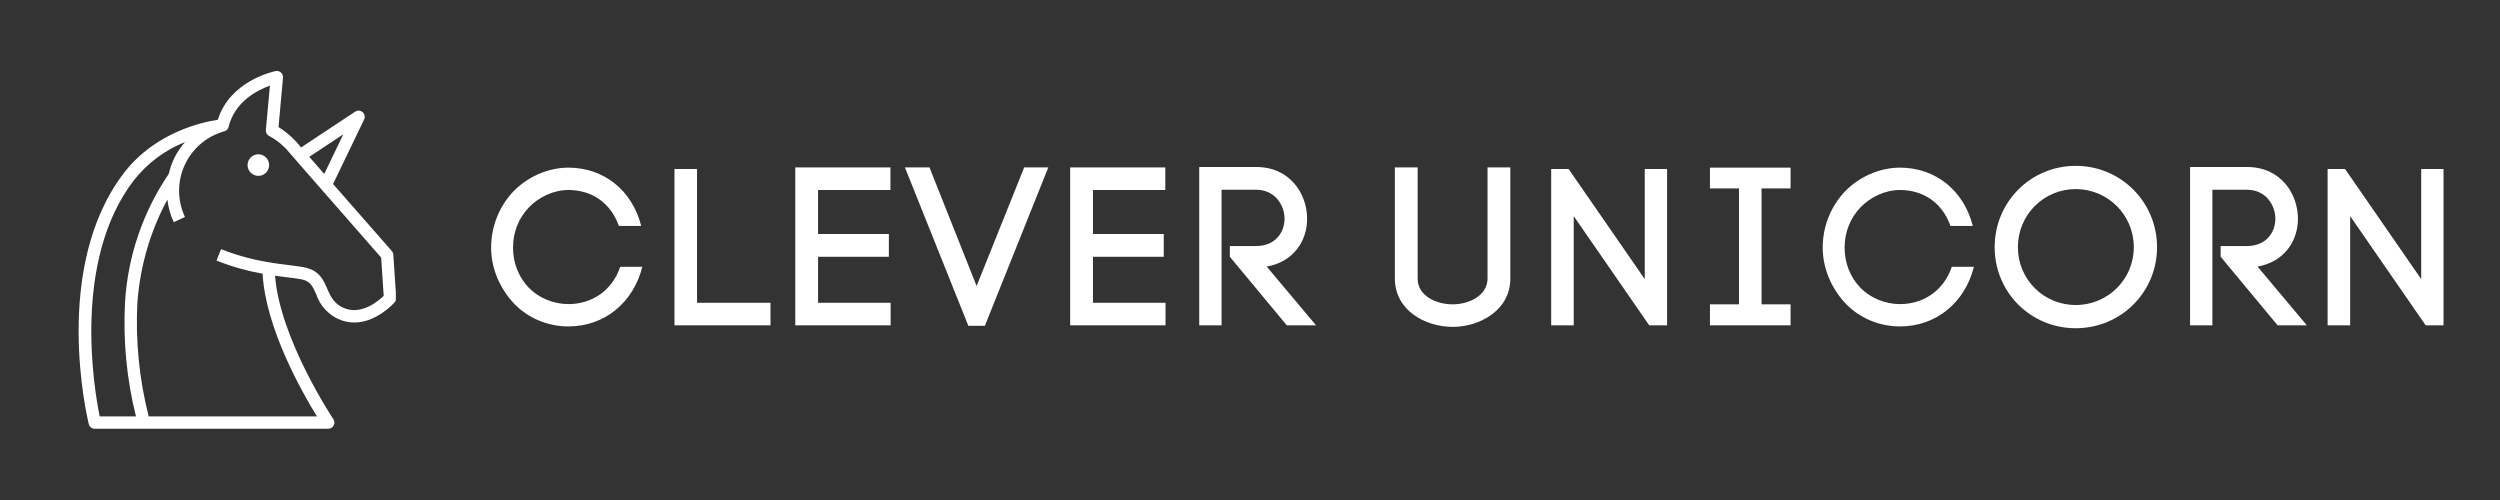
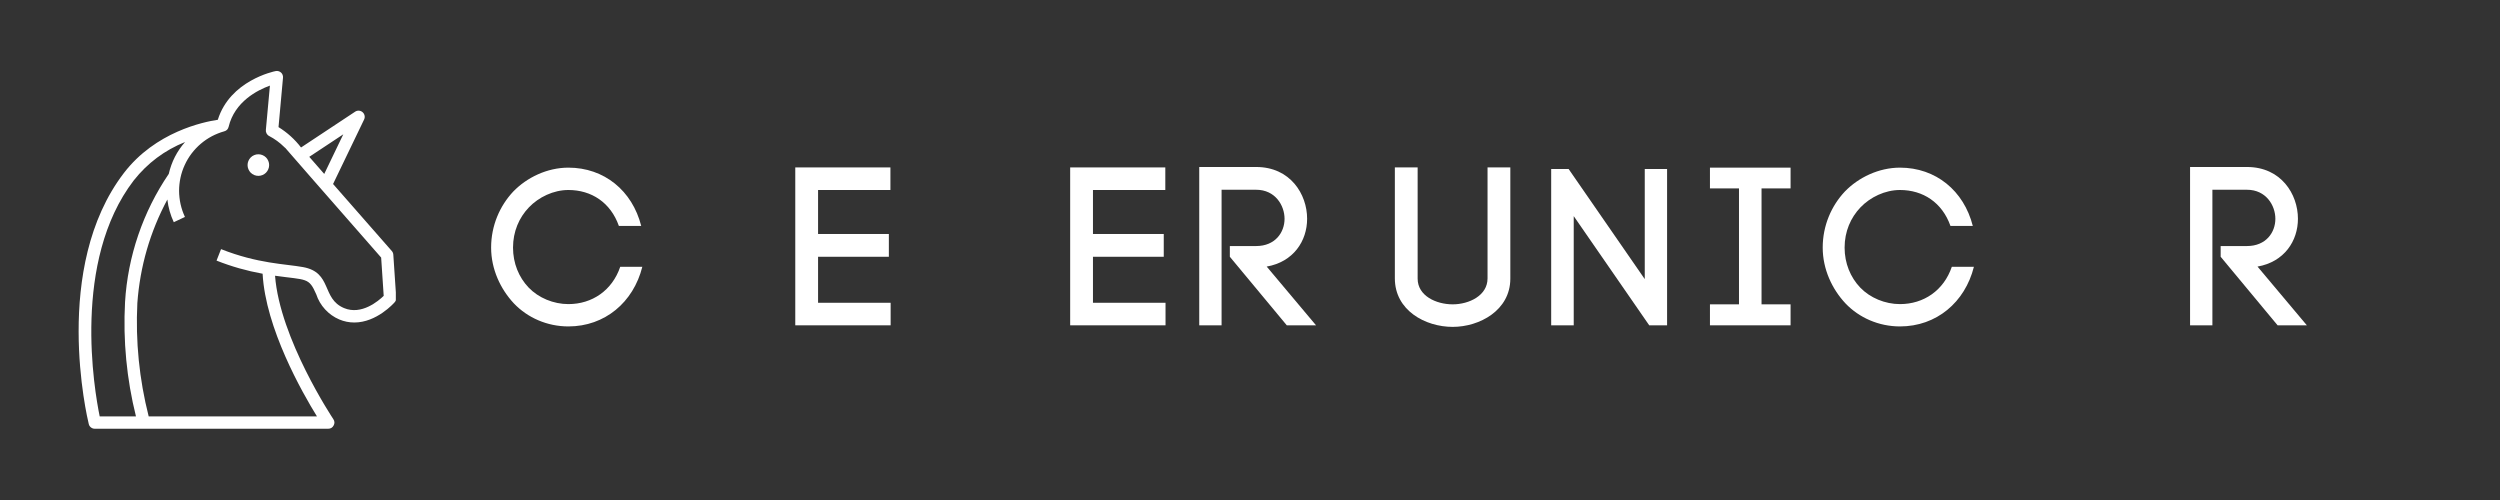
<svg xmlns="http://www.w3.org/2000/svg" width="600" zoomAndPan="magnify" viewBox="0 0 450 90" height="120" preserveAspectRatio="xMidYMid meet" version="1.0">
  <rect x="0" y="0" width="450" height="90" fill="#333333" stroke="none" />
  <defs>
    <g />
    <clipPath id="cf200eaf25">
      <path d="M 14 12.672 L 71.25 12.672 L 71.25 77.172 L 14 77.172 Z M 14 12.672 " clip-rule="nonzero" />
    </clipPath>
  </defs>
  <g clip-path="url(#cf200eaf25)">
    <path fill="#ffffff" d="M 39.207 21.559 C 41.402 14.508 49.277 12.859 49.621 12.793 C 49.793 12.758 49.965 12.766 50.133 12.812 C 50.301 12.859 50.449 12.941 50.582 13.055 C 50.711 13.172 50.809 13.312 50.871 13.477 C 50.934 13.641 50.957 13.809 50.941 13.98 L 50.133 22.879 C 51.707 23.855 53.059 25.078 54.188 26.547 L 63.926 20.102 C 64.137 19.965 64.363 19.906 64.613 19.922 C 64.859 19.941 65.078 20.031 65.266 20.195 C 65.453 20.359 65.574 20.562 65.625 20.805 C 65.676 21.051 65.648 21.285 65.539 21.512 L 59.953 33.121 L 70.527 45.184 C 70.691 45.371 70.781 45.594 70.797 45.844 L 71.316 53.598 C 71.336 53.902 71.246 54.172 71.043 54.402 C 70.887 54.582 67.793 58.055 63.773 58.051 C 62.836 58.051 61.934 57.867 61.066 57.5 C 60.082 57.078 59.23 56.469 58.508 55.68 C 57.785 54.891 57.258 53.988 56.922 52.969 C 55.578 49.906 55.254 50.438 49.508 49.633 C 50.367 60.965 59.898 75.289 59.996 75.441 C 60.246 75.809 60.266 76.191 60.055 76.582 C 59.848 76.977 59.52 77.172 59.078 77.172 L 17.055 77.172 C 16.797 77.172 16.57 77.09 16.367 76.934 C 16.168 76.777 16.035 76.574 15.977 76.324 C 15.695 75.18 9.281 48.113 22.316 31.121 C 27.98 23.742 36.605 21.945 39.207 21.559 Z M 61.793 24.176 L 55.668 28.23 L 58.363 31.309 Z M 26.762 74.949 L 57.051 74.949 C 54.371 70.617 47.793 59.039 47.27 49.27 C 44.426 48.758 41.66 47.973 38.977 46.91 L 39.789 44.844 C 46.434 47.469 51.336 47.496 54.531 48.074 C 59.84 49.031 57.836 53.738 61.926 55.453 C 65.062 56.77 68.113 54.18 69.066 53.254 L 68.609 46.363 C 45.676 20.207 52.484 27.836 51.16 26.465 C 50.355 25.664 49.449 25.004 48.445 24.48 C 48.234 24.371 48.078 24.211 47.969 24 C 47.863 23.789 47.828 23.566 47.859 23.336 L 48.586 15.41 C 46.348 16.219 42.242 18.289 41.152 22.828 C 41.051 23.25 40.789 23.52 40.367 23.637 C 39.98 23.746 39.598 23.871 39.227 24.023 C 38.852 24.172 38.484 24.34 38.129 24.527 C 37.773 24.715 37.43 24.926 37.098 25.148 C 36.766 25.375 36.445 25.621 36.137 25.883 C 35.832 26.141 35.539 26.418 35.266 26.711 C 34.988 27.004 34.727 27.312 34.484 27.633 C 34.242 27.953 34.016 28.285 33.809 28.633 C 33.605 28.977 33.418 29.332 33.25 29.699 C 33.082 30.066 32.934 30.438 32.805 30.82 C 32.68 31.203 32.57 31.59 32.488 31.984 C 32.402 32.379 32.34 32.773 32.297 33.176 C 32.254 33.574 32.234 33.977 32.234 34.379 C 32.238 34.781 32.262 35.184 32.309 35.582 C 32.352 35.984 32.418 36.379 32.508 36.773 C 32.598 37.164 32.707 37.551 32.836 37.934 C 32.969 38.312 33.117 38.688 33.289 39.051 L 31.281 39.996 C 30.676 38.699 30.289 37.336 30.125 35.914 C 27.008 41.738 25.207 47.945 24.723 54.535 C 24.383 61.441 25.062 68.246 26.762 74.949 Z M 17.945 74.949 L 24.473 74.949 C 22.793 68.188 22.137 61.328 22.508 54.367 C 22.758 50.238 23.551 46.215 24.887 42.301 C 26.223 38.387 28.055 34.719 30.379 31.297 C 30.871 29.137 31.848 27.223 33.312 25.562 C 29.625 27.051 26.547 29.352 24.078 32.473 C 12.938 46.996 16.977 70.238 17.945 74.949 Z M 17.945 74.949 " fill-opacity="1" fill-rule="nonzero" />
  </g>
  <path fill="#ffffff" d="M 47.879 28.336 C 48.059 28.52 48.199 28.73 48.297 28.969 C 48.398 29.207 48.445 29.453 48.445 29.711 C 48.445 29.969 48.398 30.219 48.297 30.453 C 48.199 30.691 48.059 30.902 47.879 31.086 C 47.695 31.266 47.484 31.406 47.246 31.508 C 47.008 31.605 46.762 31.656 46.504 31.656 C 46.246 31.656 46 31.605 45.762 31.508 C 45.523 31.406 45.312 31.266 45.129 31.086 C 44.949 30.902 44.809 30.691 44.711 30.453 C 44.609 30.219 44.562 29.969 44.562 29.711 C 44.562 29.453 44.609 29.207 44.711 28.969 C 44.809 28.73 44.949 28.52 45.133 28.336 C 45.312 28.156 45.523 28.016 45.762 27.918 C 46 27.816 46.246 27.77 46.504 27.77 C 46.762 27.77 47.008 27.816 47.246 27.918 C 47.484 28.016 47.695 28.156 47.879 28.336 Z M 47.879 28.336 " fill-opacity="1" fill-rule="nonzero" />
  <g fill="#ffffff" fill-opacity="1">
    <g transform="translate(86.836, 58.558)">
      <g>
        <path d="M 1.566 -13.988 C 1.566 -10.09 3.258 -6.512 5.668 -3.941 C 8.121 -1.367 11.656 0.199 15.477 0.199 C 22.031 0.199 27.176 -4.141 28.781 -10.531 L 24.805 -10.531 C 23.355 -6.27 19.738 -3.82 15.477 -3.82 C 12.785 -3.82 10.09 -4.945 8.32 -6.793 C 6.551 -8.645 5.508 -11.176 5.508 -13.988 C 5.508 -16.883 6.594 -19.375 8.363 -21.227 C 10.129 -23.074 12.785 -24.359 15.477 -24.359 C 19.617 -24.359 23.074 -22.109 24.562 -17.891 L 28.582 -17.891 C 26.973 -24.242 21.91 -28.383 15.477 -28.383 C 11.656 -28.383 8 -26.613 5.547 -24.078 C 3.137 -21.508 1.566 -17.969 1.566 -13.988 Z M 1.566 -13.988 " />
      </g>
    </g>
  </g>
  <g fill="#ffffff" fill-opacity="1">
    <g transform="translate(117.948, 58.558)">
      <g>
-         <path d="M 20.742 -4.059 L 7.516 -4.059 L 7.516 -28.141 L 3.457 -28.141 L 3.457 0 L 20.742 0 Z M 20.742 -4.059 " />
-       </g>
+         </g>
    </g>
  </g>
  <g fill="#ffffff" fill-opacity="1">
    <g transform="translate(139.693, 58.558)">
      <g>
        <path d="M 20.621 -4.059 L 7.559 -4.059 L 7.559 -12.34 L 20.301 -12.34 L 20.301 -16.441 L 7.559 -16.441 L 7.559 -24.359 L 20.582 -24.359 L 20.582 -28.422 L 3.457 -28.422 L 3.457 0 L 20.621 0 Z M 20.621 -4.059 " />
      </g>
    </g>
  </g>
  <g fill="#ffffff" fill-opacity="1">
    <g transform="translate(162.926, 58.558)">
      <g>
-         <path d="M 25.77 -28.422 L 21.426 -28.422 L 12.863 -7.074 L 4.383 -28.422 L -0.039 -28.422 L 11.375 0.082 L 14.352 0.082 Z M 25.77 -28.422 " />
-       </g>
+         </g>
    </g>
  </g>
  <g fill="#ffffff" fill-opacity="1">
    <g transform="translate(189.174, 58.558)">
      <g>
        <path d="M 20.621 -4.059 L 7.559 -4.059 L 7.559 -12.34 L 20.301 -12.34 L 20.301 -16.441 L 7.559 -16.441 L 7.559 -24.359 L 20.582 -24.359 L 20.582 -28.422 L 3.457 -28.422 L 3.457 0 L 20.621 0 Z M 20.621 -4.059 " />
      </g>
    </g>
  </g>
  <g fill="#ffffff" fill-opacity="1">
    <g transform="translate(212.407, 58.558)">
      <g>
        <path d="M 13.707 -14.27 L 8.965 -14.27 L 8.965 -12.34 L 19.215 0 L 24.48 0 L 15.598 -10.574 C 20.422 -11.418 22.875 -15.195 22.875 -19.176 C 22.875 -23.637 19.82 -28.5 13.707 -28.5 L 3.457 -28.5 L 3.457 0 L 7.477 0 L 7.477 -24.402 L 13.707 -24.402 C 17.125 -24.402 18.812 -21.586 18.812 -19.176 C 18.812 -16.723 17.125 -14.27 13.707 -14.27 Z M 13.707 -14.27 " />
      </g>
    </g>
  </g>
  <g fill="#ffffff" fill-opacity="1">
    <g transform="translate(237.167, 58.558)">
      <g />
    </g>
  </g>
  <g fill="#ffffff" fill-opacity="1">
    <g transform="translate(247.98, 58.558)">
      <g>
        <path d="M 13.508 0.281 C 18.332 0.281 23.879 -2.695 23.879 -8.402 L 23.879 -28.422 L 19.777 -28.422 L 19.777 -8.441 C 19.777 -5.348 16.441 -3.777 13.508 -3.777 C 10.531 -3.777 7.195 -5.305 7.195 -8.402 L 7.195 -28.422 L 3.094 -28.422 L 3.094 -8.441 C 3.094 -2.695 8.562 0.281 13.508 0.281 Z M 13.508 0.281 " />
      </g>
    </g>
  </g>
  <g fill="#ffffff" fill-opacity="1">
    <g transform="translate(275.755, 58.558)">
      <g>
        <path d="M 3.457 -28.141 L 3.457 0 L 7.516 0 L 7.516 -19.656 L 21.105 0 L 24.32 0 L 24.32 -28.141 L 20.301 -28.141 L 20.301 -8.32 L 6.594 -28.141 Z M 3.457 -28.141 " />
      </g>
    </g>
  </g>
  <g fill="#ffffff" fill-opacity="1">
    <g transform="translate(304.334, 58.558)">
      <g>
        <path d="M 12.742 -24.645 L 17.969 -24.645 L 17.969 -28.383 L 3.457 -28.383 L 3.457 -24.645 L 8.684 -24.645 L 8.684 -3.777 L 3.457 -3.777 L 3.457 0 L 17.969 0 L 17.969 -3.777 L 12.742 -3.777 Z M 12.742 -24.645 " />
      </g>
    </g>
  </g>
  <g fill="#ffffff" fill-opacity="1">
    <g transform="translate(326.521, 58.558)">
      <g>
        <path d="M 1.566 -13.988 C 1.566 -10.09 3.258 -6.512 5.668 -3.941 C 8.121 -1.367 11.656 0.199 15.477 0.199 C 22.031 0.199 27.176 -4.141 28.781 -10.531 L 24.805 -10.531 C 23.355 -6.27 19.738 -3.82 15.477 -3.82 C 12.785 -3.82 10.09 -4.945 8.32 -6.793 C 6.551 -8.645 5.508 -11.176 5.508 -13.988 C 5.508 -16.883 6.594 -19.375 8.363 -21.227 C 10.129 -23.074 12.785 -24.359 15.477 -24.359 C 19.617 -24.359 23.074 -22.109 24.562 -17.891 L 28.582 -17.891 C 26.973 -24.242 21.91 -28.383 15.477 -28.383 C 11.656 -28.383 8 -26.613 5.547 -24.078 C 3.137 -21.508 1.566 -17.969 1.566 -13.988 Z M 1.566 -13.988 " />
      </g>
    </g>
  </g>
  <g fill="#ffffff" fill-opacity="1">
    <g transform="translate(357.633, 58.558)">
      <g>
-         <path d="M 1.406 -14.07 C 1.406 -5.949 7.879 0.523 16 0.523 C 24.121 0.523 30.633 -5.949 30.633 -14.07 C 30.633 -22.191 24.121 -28.703 16 -28.703 C 7.879 -28.703 1.406 -22.191 1.406 -14.07 Z M 5.586 -14.07 C 5.586 -19.859 10.211 -24.523 16 -24.523 C 21.789 -24.523 26.453 -19.859 26.453 -14.07 C 26.453 -8.281 21.789 -3.656 16 -3.656 C 10.211 -3.656 5.586 -8.281 5.586 -14.07 Z M 5.586 -14.07 " />
-       </g>
+         </g>
    </g>
  </g>
  <g fill="#ffffff" fill-opacity="1">
    <g transform="translate(390.754, 58.558)">
      <g>
        <path d="M 13.707 -14.27 L 8.965 -14.27 L 8.965 -12.34 L 19.215 0 L 24.48 0 L 15.598 -10.574 C 20.422 -11.418 22.875 -15.195 22.875 -19.176 C 22.875 -23.637 19.82 -28.5 13.707 -28.5 L 3.457 -28.5 L 3.457 0 L 7.477 0 L 7.477 -24.402 L 13.707 -24.402 C 17.125 -24.402 18.812 -21.586 18.812 -19.176 C 18.812 -16.723 17.125 -14.27 13.707 -14.27 Z M 13.707 -14.27 " />
      </g>
    </g>
  </g>
  <g fill="#ffffff" fill-opacity="1">
    <g transform="translate(415.514, 58.558)">
      <g>
-         <path d="M 3.457 -28.141 L 3.457 0 L 7.516 0 L 7.516 -19.656 L 21.105 0 L 24.32 0 L 24.32 -28.141 L 20.301 -28.141 L 20.301 -8.32 L 6.594 -28.141 Z M 3.457 -28.141 " />
-       </g>
+         </g>
    </g>
  </g>
  <g fill="#ffffff" fill-opacity="1">
    <g transform="translate(444.082, 58.558)">
      <g />
    </g>
  </g>
</svg>